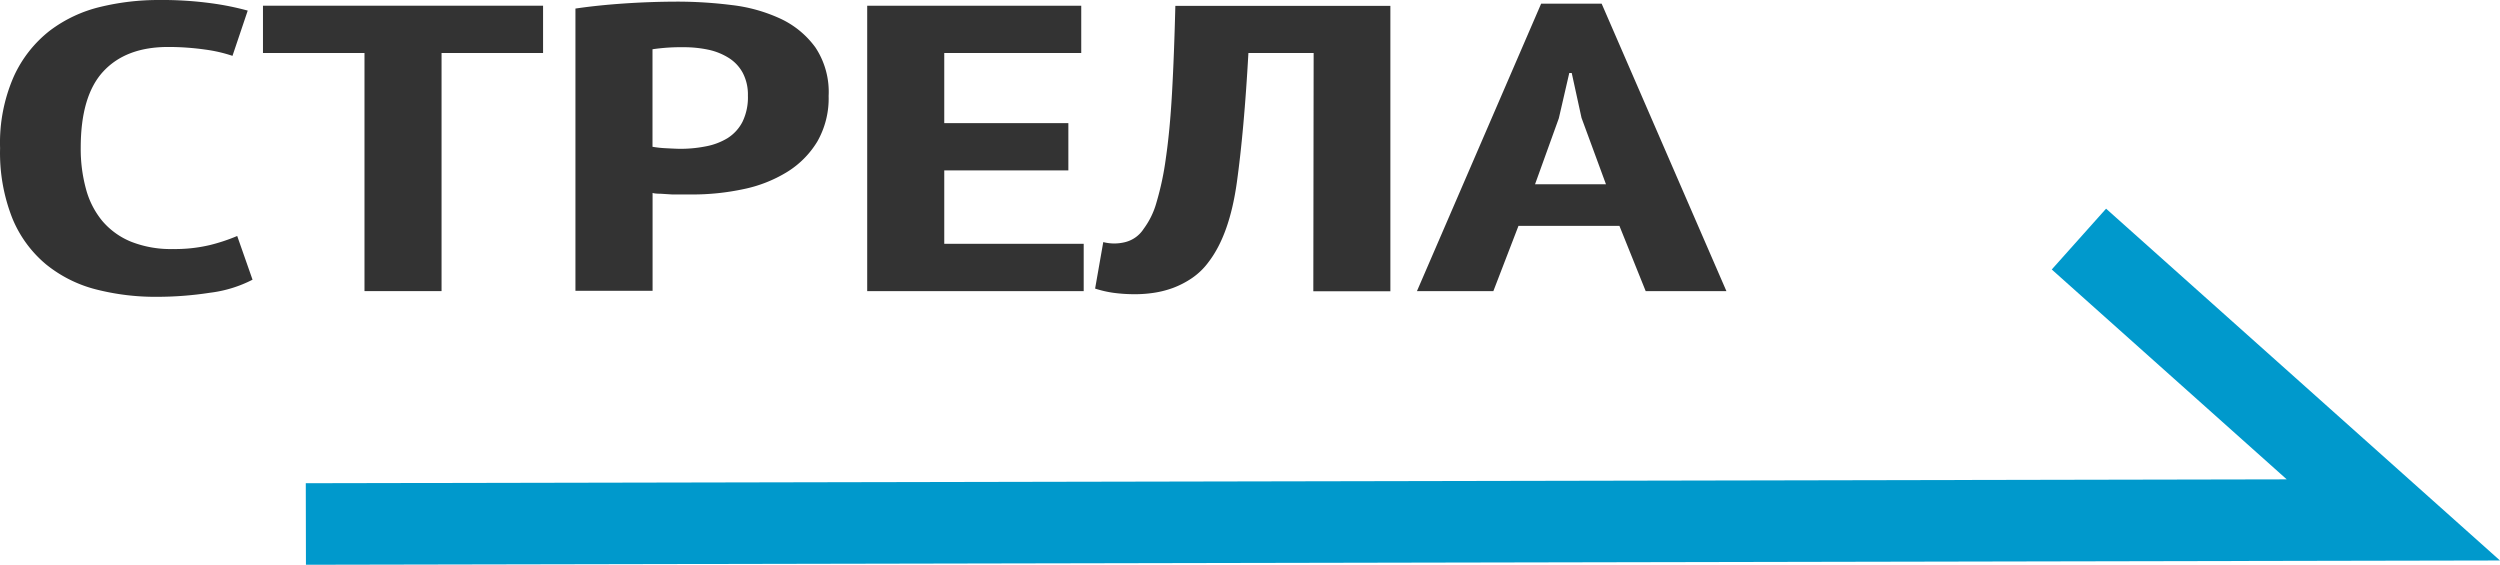
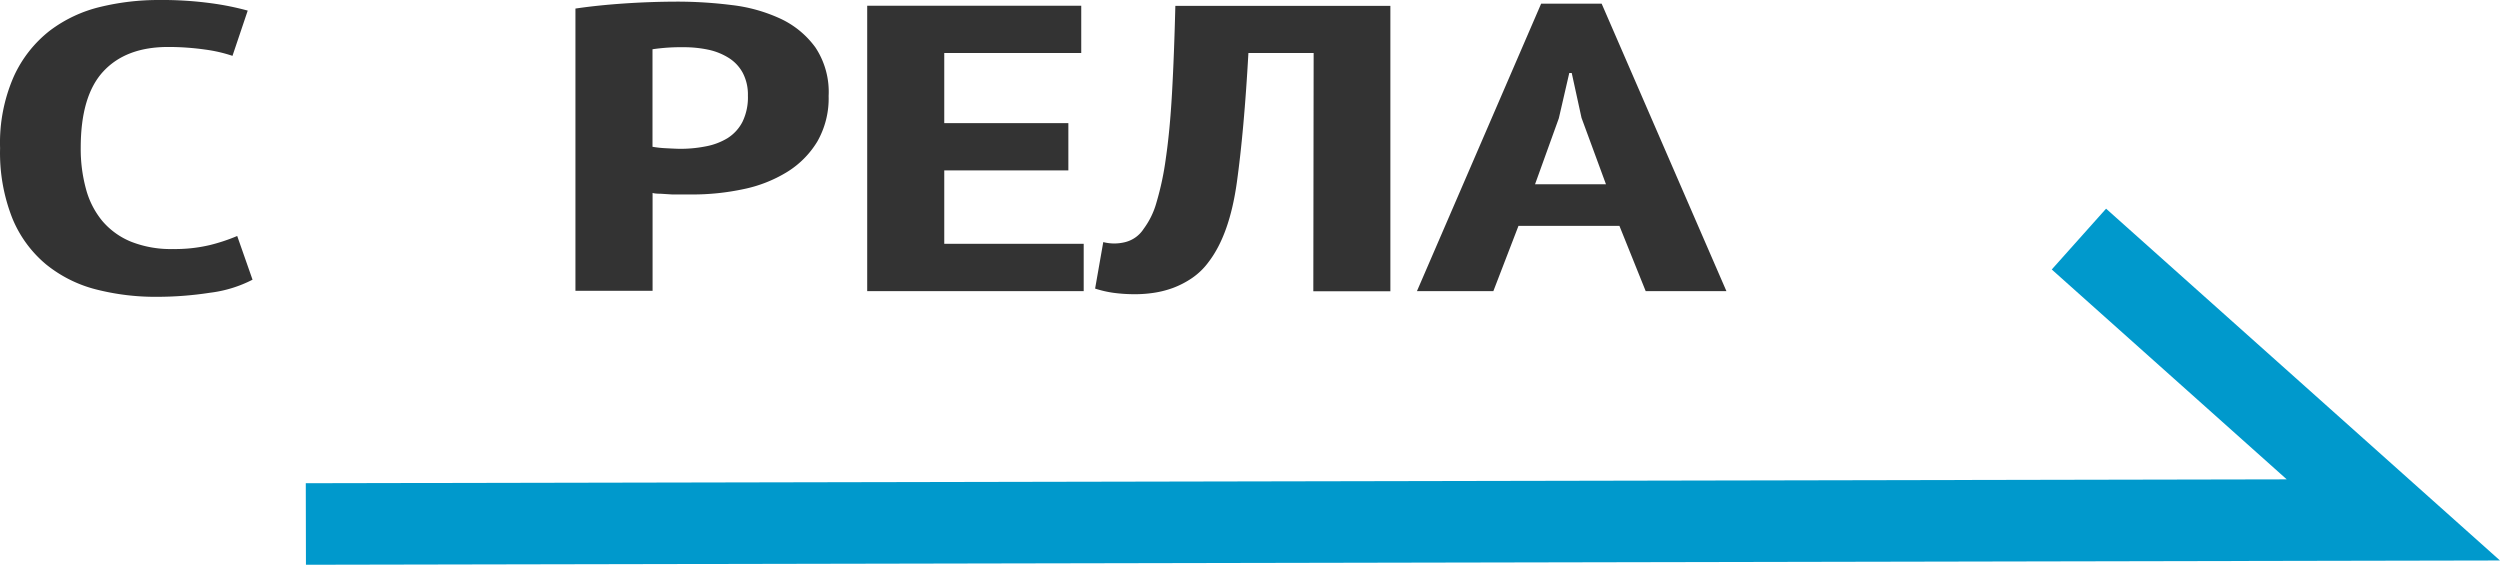
<svg xmlns="http://www.w3.org/2000/svg" viewBox="0 0 306.59 69.26">
  <defs>
    <style>.a{fill:#333;}.b{fill:none;stroke:#09c;stroke-miterlimit:10;stroke-width:10px;}</style>
  </defs>
  <title>logo</title>
  <path class="a" d="M33.46,35.54a15.45,15.45,0,0,1-5.21,1.6,42.82,42.82,0,0,1-6.49.5,29.34,29.34,0,0,1-7.54-.92,16,16,0,0,1-6.11-3.08A14.54,14.54,0,0,1,4,28a21.83,21.83,0,0,1-1.5-8.6,20.23,20.23,0,0,1,1.69-8.8A15,15,0,0,1,8.6,5a16.74,16.74,0,0,1,6.26-2.93A30.3,30.3,0,0,1,22,1.24a45,45,0,0,1,6.41.4,34.54,34.54,0,0,1,4.46.9L31,8.09a17.88,17.88,0,0,0-3.34-.77A32.49,32.49,0,0,0,23.11,7q-5.17,0-7.95,3t-2.77,9.4a18.58,18.58,0,0,0,.64,5,10.33,10.33,0,0,0,2,3.93,9.16,9.16,0,0,0,3.53,2.55,13.21,13.21,0,0,0,5.14.9,18.5,18.5,0,0,0,4.5-.48,22.21,22.21,0,0,0,3.38-1.12Z" transform="translate(-2.49 -1.24)" />
-   <path class="a" d="M69.09,7.74H56.64v29.2H47.19V7.74H34.74V1.94H69.09Z" transform="translate(-2.49 -1.24)" />
  <path class="a" d="M73.06,2.29q2.7-.4,5.92-.62t6.45-.23a53.81,53.81,0,0,1,6.79.42,19.56,19.56,0,0,1,6,1.68,11.06,11.06,0,0,1,4.27,3.52A9.86,9.86,0,0,1,104.11,13a10.66,10.66,0,0,1-1.39,5.6A11.18,11.18,0,0,1,99,22.34a16.59,16.59,0,0,1-5.36,2.1,29.83,29.83,0,0,1-6.26.65h-1l-1.43,0L83.52,25q-.71,0-1-.1v12H73.06Zm9.45,16.95a12.76,12.76,0,0,0,1.69.18q1.24.07,1.69.07a16,16,0,0,0,3.15-.3,7.93,7.93,0,0,0,2.66-1,5.14,5.14,0,0,0,1.84-2,6.86,6.86,0,0,0,.67-3.23,5.71,5.71,0,0,0-.64-2.8,4.92,4.92,0,0,0-1.73-1.83,7.76,7.76,0,0,0-2.51-1,14.55,14.55,0,0,0-3-.3,24,24,0,0,0-3.82.25Z" transform="translate(-2.49 -1.24)" />
  <path class="a" d="M108.84,1.94h26.25v5.8h-16.8v8.6h15.22v5.8H118.29v9h17.1v5.8H108.84Z" transform="translate(-2.49 -1.24)" />
-   <path class="a" d="M163.59,7.74h-8q-.53,9.5-1.42,15.88t-3.45,9.73a8.4,8.4,0,0,1-2.06,2,11,11,0,0,1-2.32,1.2,11.91,11.91,0,0,1-2.36.6,15.27,15.27,0,0,1-2.17.17,19.5,19.5,0,0,1-2.77-.17,13.12,13.12,0,0,1-2.25-.52l1-5.7a5.47,5.47,0,0,0,2.7,0,3.78,3.78,0,0,0,2.25-1.62,9.81,9.81,0,0,0,1.57-3.22,35.49,35.49,0,0,0,1.16-5.48q.49-3.35.75-7.95t.41-10.7H173v35h-9.45Z" transform="translate(-2.49 -1.24)" />
+   <path class="a" d="M163.59,7.74h-8q-.53,9.5-1.42,15.88t-3.45,9.73a8.4,8.4,0,0,1-2.06,2,11,11,0,0,1-2.32,1.2,11.91,11.91,0,0,1-2.36.6,15.27,15.27,0,0,1-2.17.17,19.5,19.5,0,0,1-2.77-.17,13.12,13.12,0,0,1-2.25-.52l1-5.7a5.47,5.47,0,0,0,2.7,0,3.78,3.78,0,0,0,2.25-1.62,9.81,9.81,0,0,0,1.57-3.22,35.49,35.49,0,0,0,1.16-5.48q.49-3.35.75-7.95t.41-10.7H173v35h-9.45" transform="translate(-2.49 -1.24)" />
  <path class="a" d="M201.09,28.94H188.71l-3.08,8h-9.37L191.49,1.69h7.42l15.3,35.25h-9.9Zm-10.35-5.1h8.7l-3-8.15-1.2-5.5h-.3l-1.28,5.55Z" transform="translate(-2.49 -1.24)" />
  <polyline class="b" points="254.95 29.32 293.51 63.76 293.51 63.76 37.51 64.26" />
</svg>